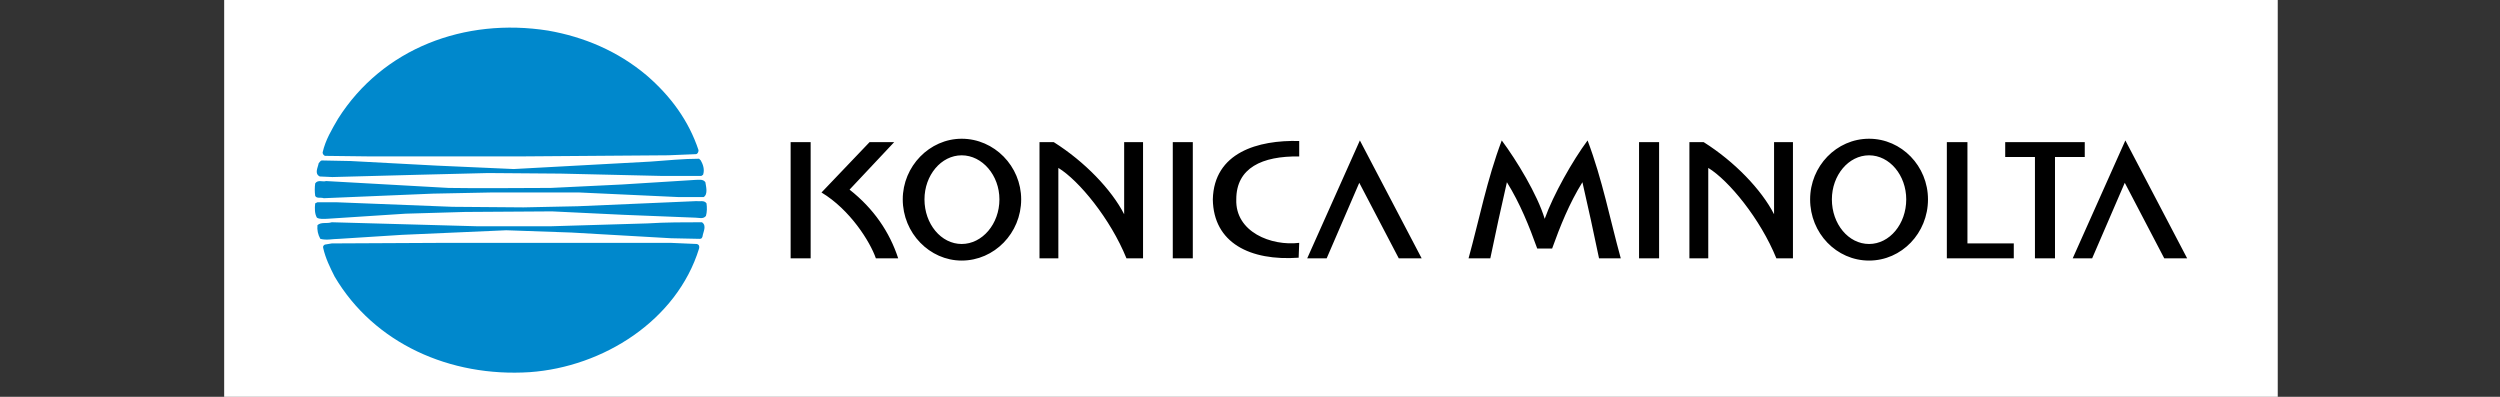
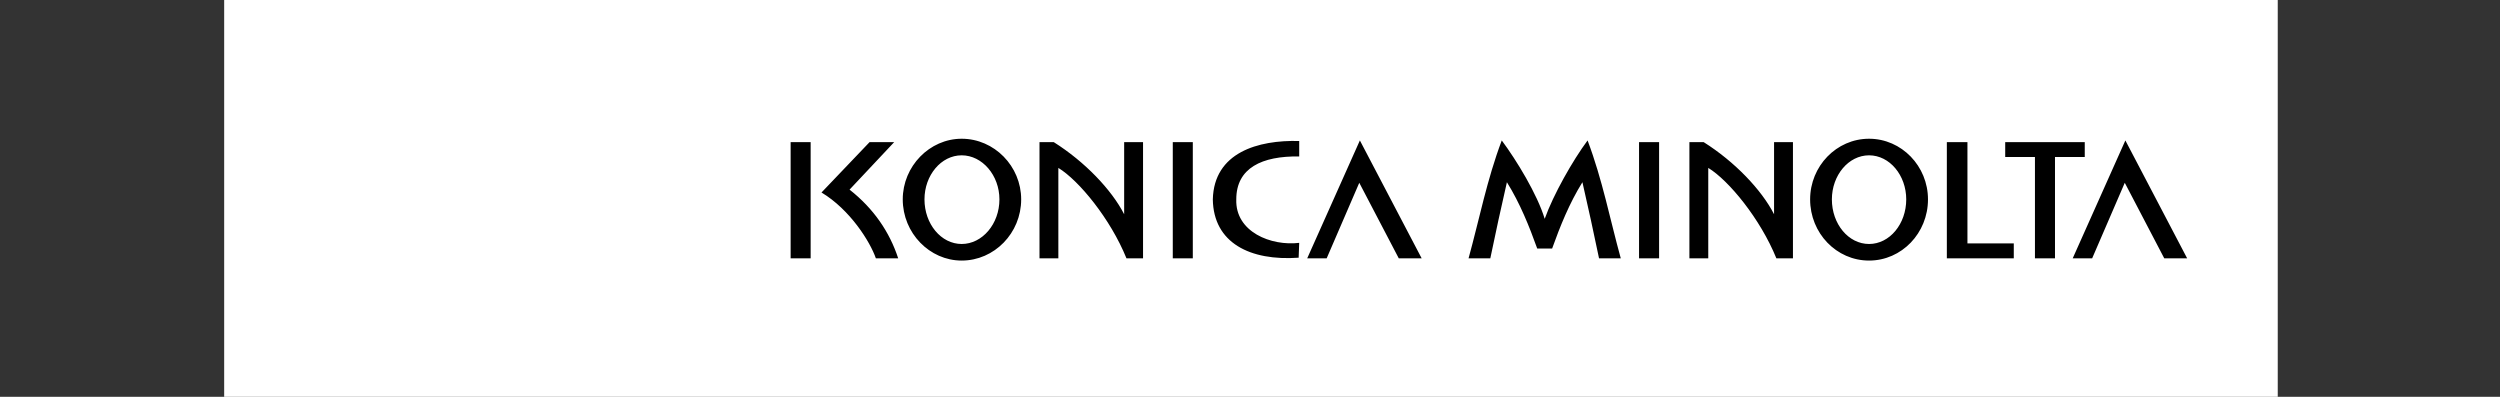
<svg xmlns="http://www.w3.org/2000/svg" width="504" zoomAndPan="magnify" viewBox="0 0 378 60" height="80" preserveAspectRatio="xMidYMid meet" version="1.0">
  <rect x="0" y="0" width="378" height="60" fill="#333333" stroke="none" />
  <defs>
    <clipPath id="408e0e3696">
      <path d="M 33.895 0 L 344.395 0 L 344.395 60 L 33.895 60 Z M 33.895 0 " clip-rule="nonzero" />
    </clipPath>
  </defs>
  <g clip-path="url(#408e0e3696)">
    <path fill="#ffffff" d="M 33.895 -124.988 L 344.395 -124.988 L 344.395 185.512 L 33.895 185.512 Z M 33.895 -124.988 " fill-opacity="1" fill-rule="evenodd" />
  </g>
  <path fill="#000000" d="M 196.355 38.965 L 196.441 36.719 C 192.203 37.234 186.754 35.074 186.926 30.141 C 186.926 25.387 190.82 23.57 196.441 23.656 L 196.441 21.32 C 190.215 21.148 183.555 23.051 183.379 30.141 C 183.469 36.719 189.004 39.484 196.355 38.965 Z M 145.406 39.398 C 150.336 39.398 154.402 35.25 154.402 30.145 C 154.402 25.129 150.336 20.977 145.406 20.977 C 140.562 20.977 136.496 25.129 136.496 30.145 C 136.496 35.25 140.562 39.398 145.406 39.398 Z M 145.406 36.891 C 148.52 36.891 151.113 33.863 151.113 30.145 C 151.113 26.512 148.52 23.484 145.406 23.484 C 142.293 23.484 139.781 26.512 139.781 30.145 C 139.781 33.863 142.293 36.891 145.406 36.891 Z M 282.602 39.398 C 287.531 39.398 291.512 35.25 291.512 30.145 C 291.512 25.129 287.531 20.977 282.602 20.977 C 277.672 20.977 273.691 25.129 273.691 30.145 C 273.688 35.25 277.668 39.398 282.602 39.398 Z M 282.602 36.891 C 285.715 36.891 288.223 33.863 288.223 30.145 C 288.223 26.512 285.715 23.484 282.602 23.484 C 279.488 23.484 276.98 26.512 276.98 30.145 C 276.977 33.863 279.484 36.891 282.602 36.891 Z M 119.543 21.492 L 122.57 21.492 L 122.57 39.055 L 119.543 39.055 Z M 177.324 21.492 L 180.352 21.492 L 180.352 39.055 L 177.324 39.055 Z M 247.824 21.492 L 250.855 21.492 L 250.855 39.055 L 247.824 39.055 Z M 169.973 21.492 L 172.828 21.492 L 172.828 39.055 L 170.32 39.055 C 167.898 33.086 163.137 27.289 160.023 25.387 L 160.023 39.055 L 157.172 39.055 L 157.172 21.492 L 159.332 21.492 C 164.004 24.434 168.07 28.676 169.973 32.395 Z M 268.238 21.492 L 271.094 21.492 L 271.094 39.055 L 268.586 39.055 C 266.16 33.086 261.406 27.289 258.289 25.387 L 258.289 39.055 L 255.438 39.055 L 255.438 21.492 L 257.598 21.492 C 262.27 24.434 266.336 28.676 268.238 32.395 Z M 128.453 28.672 C 132.086 31.527 134.508 35.074 135.805 39.055 L 132.43 39.055 C 131.562 36.547 128.535 31.703 124.211 29.105 L 131.477 21.492 L 135.199 21.492 Z M 197.652 39.055 L 200.594 39.055 L 205.523 27.637 L 211.492 39.055 L 214.953 39.055 L 205.613 21.234 Z M 294.363 21.492 L 297.477 21.492 L 297.477 36.805 L 304.484 36.805 L 304.484 39.055 L 294.363 39.055 Z M 315.215 21.492 L 315.215 23.742 L 310.715 23.742 L 310.715 39.055 L 307.684 39.055 L 307.684 23.742 L 303.188 23.742 L 303.188 21.492 Z M 313.395 39.055 L 316.336 39.055 L 321.266 27.637 L 327.234 39.055 L 330.695 39.055 L 321.355 21.234 Z M 222.047 39.055 L 225.336 39.055 C 226.113 35.25 226.98 31.355 227.844 27.551 C 229.832 30.746 231.219 34.211 232.43 37.582 L 234.68 37.582 C 235.891 34.211 237.273 30.75 239.262 27.551 C 240.141 31.375 240.977 35.211 241.773 39.055 L 245.059 39.055 C 243.414 33.086 242.293 27.203 240.043 21.234 C 237.793 24.262 234.852 29.453 233.559 33.086 C 232.43 29.367 229.316 24.262 227.066 21.234 C 224.816 27.203 223.691 33.086 222.047 39.055 Z M 222.047 39.055 " fill-opacity="1" fill-rule="evenodd" />
-   <path fill="#0088cc" d="M 97.742 11.371 C 101.461 14.57 104.145 18.293 105.617 22.703 C 105.617 23.051 105.441 23.309 105.184 23.309 L 101.027 23.48 L 78.277 23.652 L 56.223 23.652 L 49.129 23.566 C 48.957 23.48 48.781 23.309 48.781 23.047 C 49.215 21.145 50.164 19.59 51.117 17.945 C 57.863 7.305 70.234 2.633 82.863 4.625 C 88.312 5.578 93.418 7.738 97.742 11.371 Z M 105.355 36.891 C 105.699 36.98 105.789 37.238 105.699 37.582 C 102.328 48.484 91.168 55.488 80.094 56.27 C 68.07 57.047 56.566 51.945 50.598 41.824 C 49.902 40.438 49.215 39.055 48.867 37.496 C 48.781 37.238 48.953 37.062 49.125 36.98 L 50.164 36.805 L 67.379 36.719 L 101.375 36.719 Z M 106.133 33.605 C 106.91 34.121 106.305 35.074 106.219 35.766 C 106.133 35.941 106.133 36.113 105.785 36.113 L 101.461 36.023 L 86.41 35.16 L 76.547 34.816 L 60.805 35.508 L 51.289 36.113 C 50.336 36.113 49.387 36.371 48.434 36.113 C 48.07 35.465 47.926 34.773 48 34.039 C 48.609 33.52 49.387 33.863 50.164 33.605 L 72.137 34.211 L 83.297 34.211 L 97.914 33.777 C 100.598 33.605 103.539 33.605 106.133 33.605 Z M 106.824 30.75 C 106.91 31.355 106.91 32.047 106.738 32.652 C 106.305 33.172 105.699 32.914 105.184 32.914 L 94.281 32.48 L 83.469 31.961 L 70.32 32.047 L 61.324 32.309 L 49.387 33.086 C 48.953 33.086 48.348 33.172 47.918 32.914 C 47.57 32.309 47.57 31.527 47.656 30.75 L 48 30.578 L 50.77 30.578 L 68.418 31.27 L 79.145 31.355 L 87.363 31.184 L 105.355 30.406 C 105.789 30.492 106.48 30.23 106.824 30.75 Z M 106.652 27.551 C 106.738 28.152 107.086 29.363 106.395 29.797 L 102.586 29.797 L 87.621 29.105 L 74.125 29.105 L 65.477 29.277 L 48.957 29.969 C 48.438 29.797 47.918 30.059 47.66 29.625 C 47.57 28.988 47.57 28.355 47.66 27.723 C 48.09 27.117 48.781 27.551 49.301 27.375 L 67.812 28.414 C 72.918 28.5 78.367 28.414 83.297 28.414 L 94.023 27.895 L 105.098 27.203 C 105.613 27.203 106.305 27.031 106.652 27.551 Z M 105.961 24.262 C 106.305 24.867 106.566 25.645 106.305 26.426 L 106.047 26.598 L 99.906 26.598 L 84.77 26.25 L 73.781 26.164 L 63.227 26.426 L 50.254 26.77 L 48.352 26.684 C 47.484 26.25 48.09 25.301 48.176 24.695 C 48.352 24.523 48.438 24.262 48.695 24.262 L 53.02 24.348 L 65.996 25.039 L 77.676 25.559 L 98.348 24.434 C 100.859 24.262 103.281 24 105.703 24 Z M 105.961 24.262 " fill-opacity="1" fill-rule="evenodd" />
</svg>